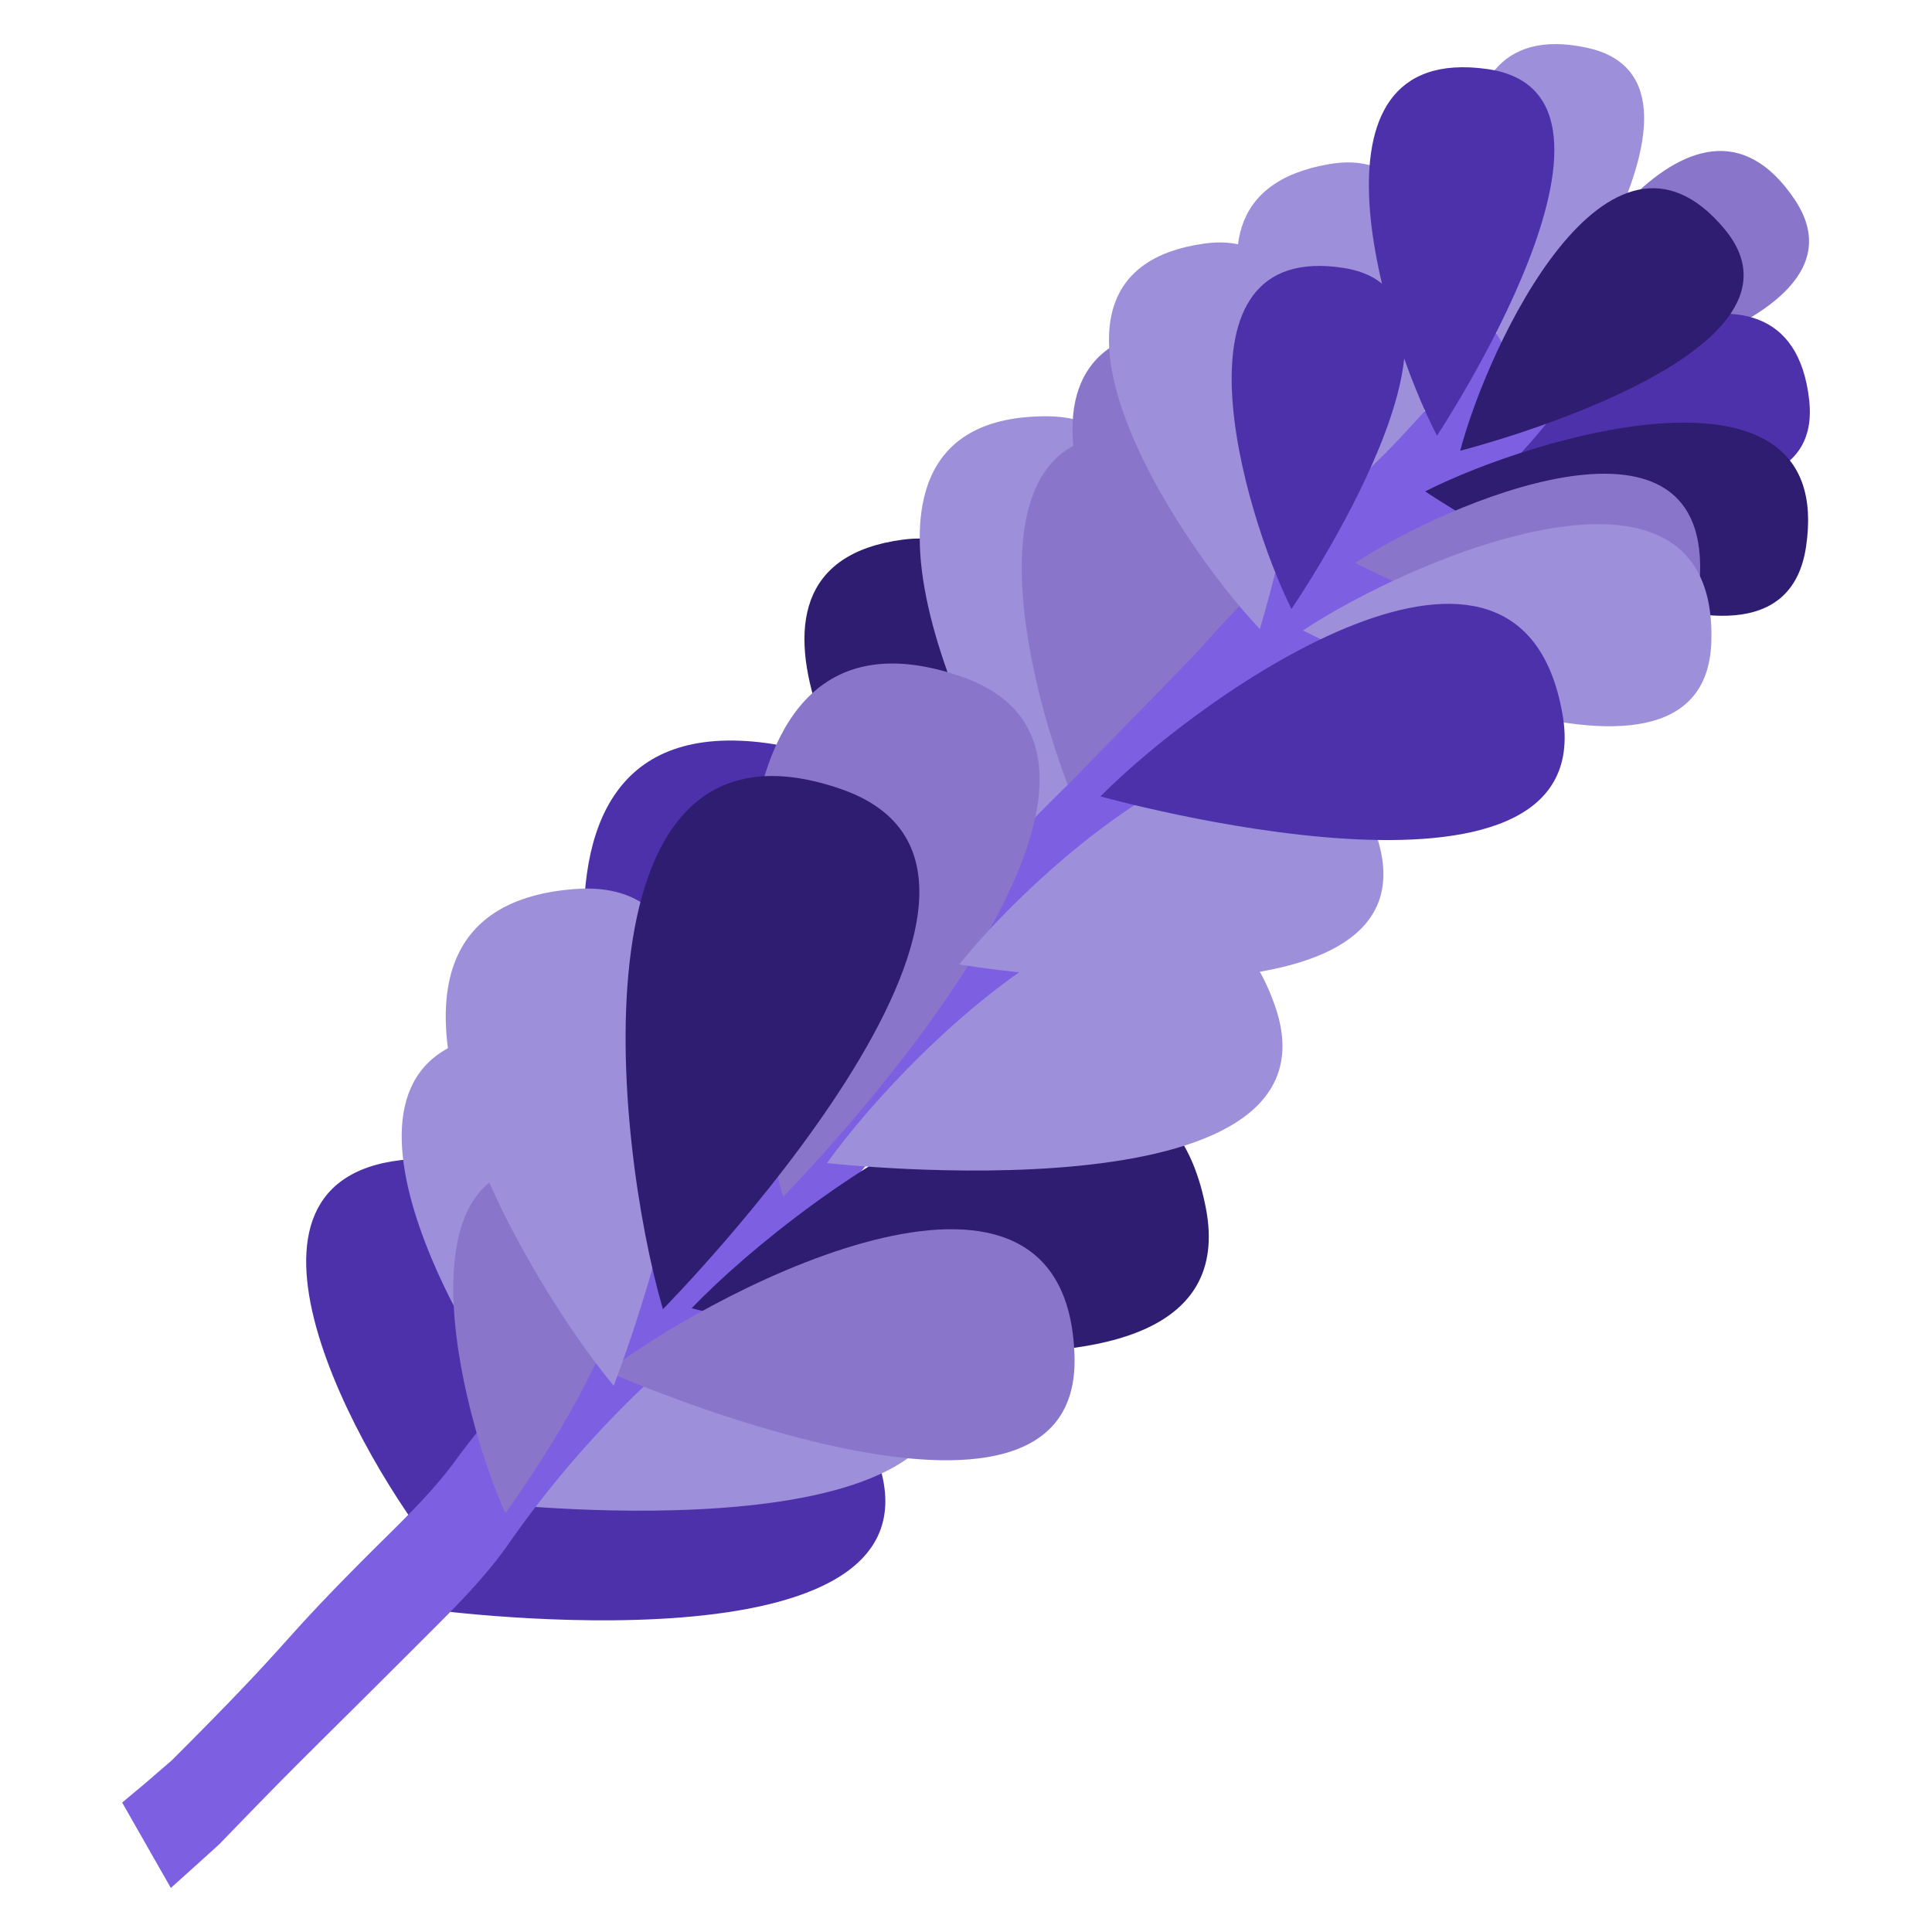
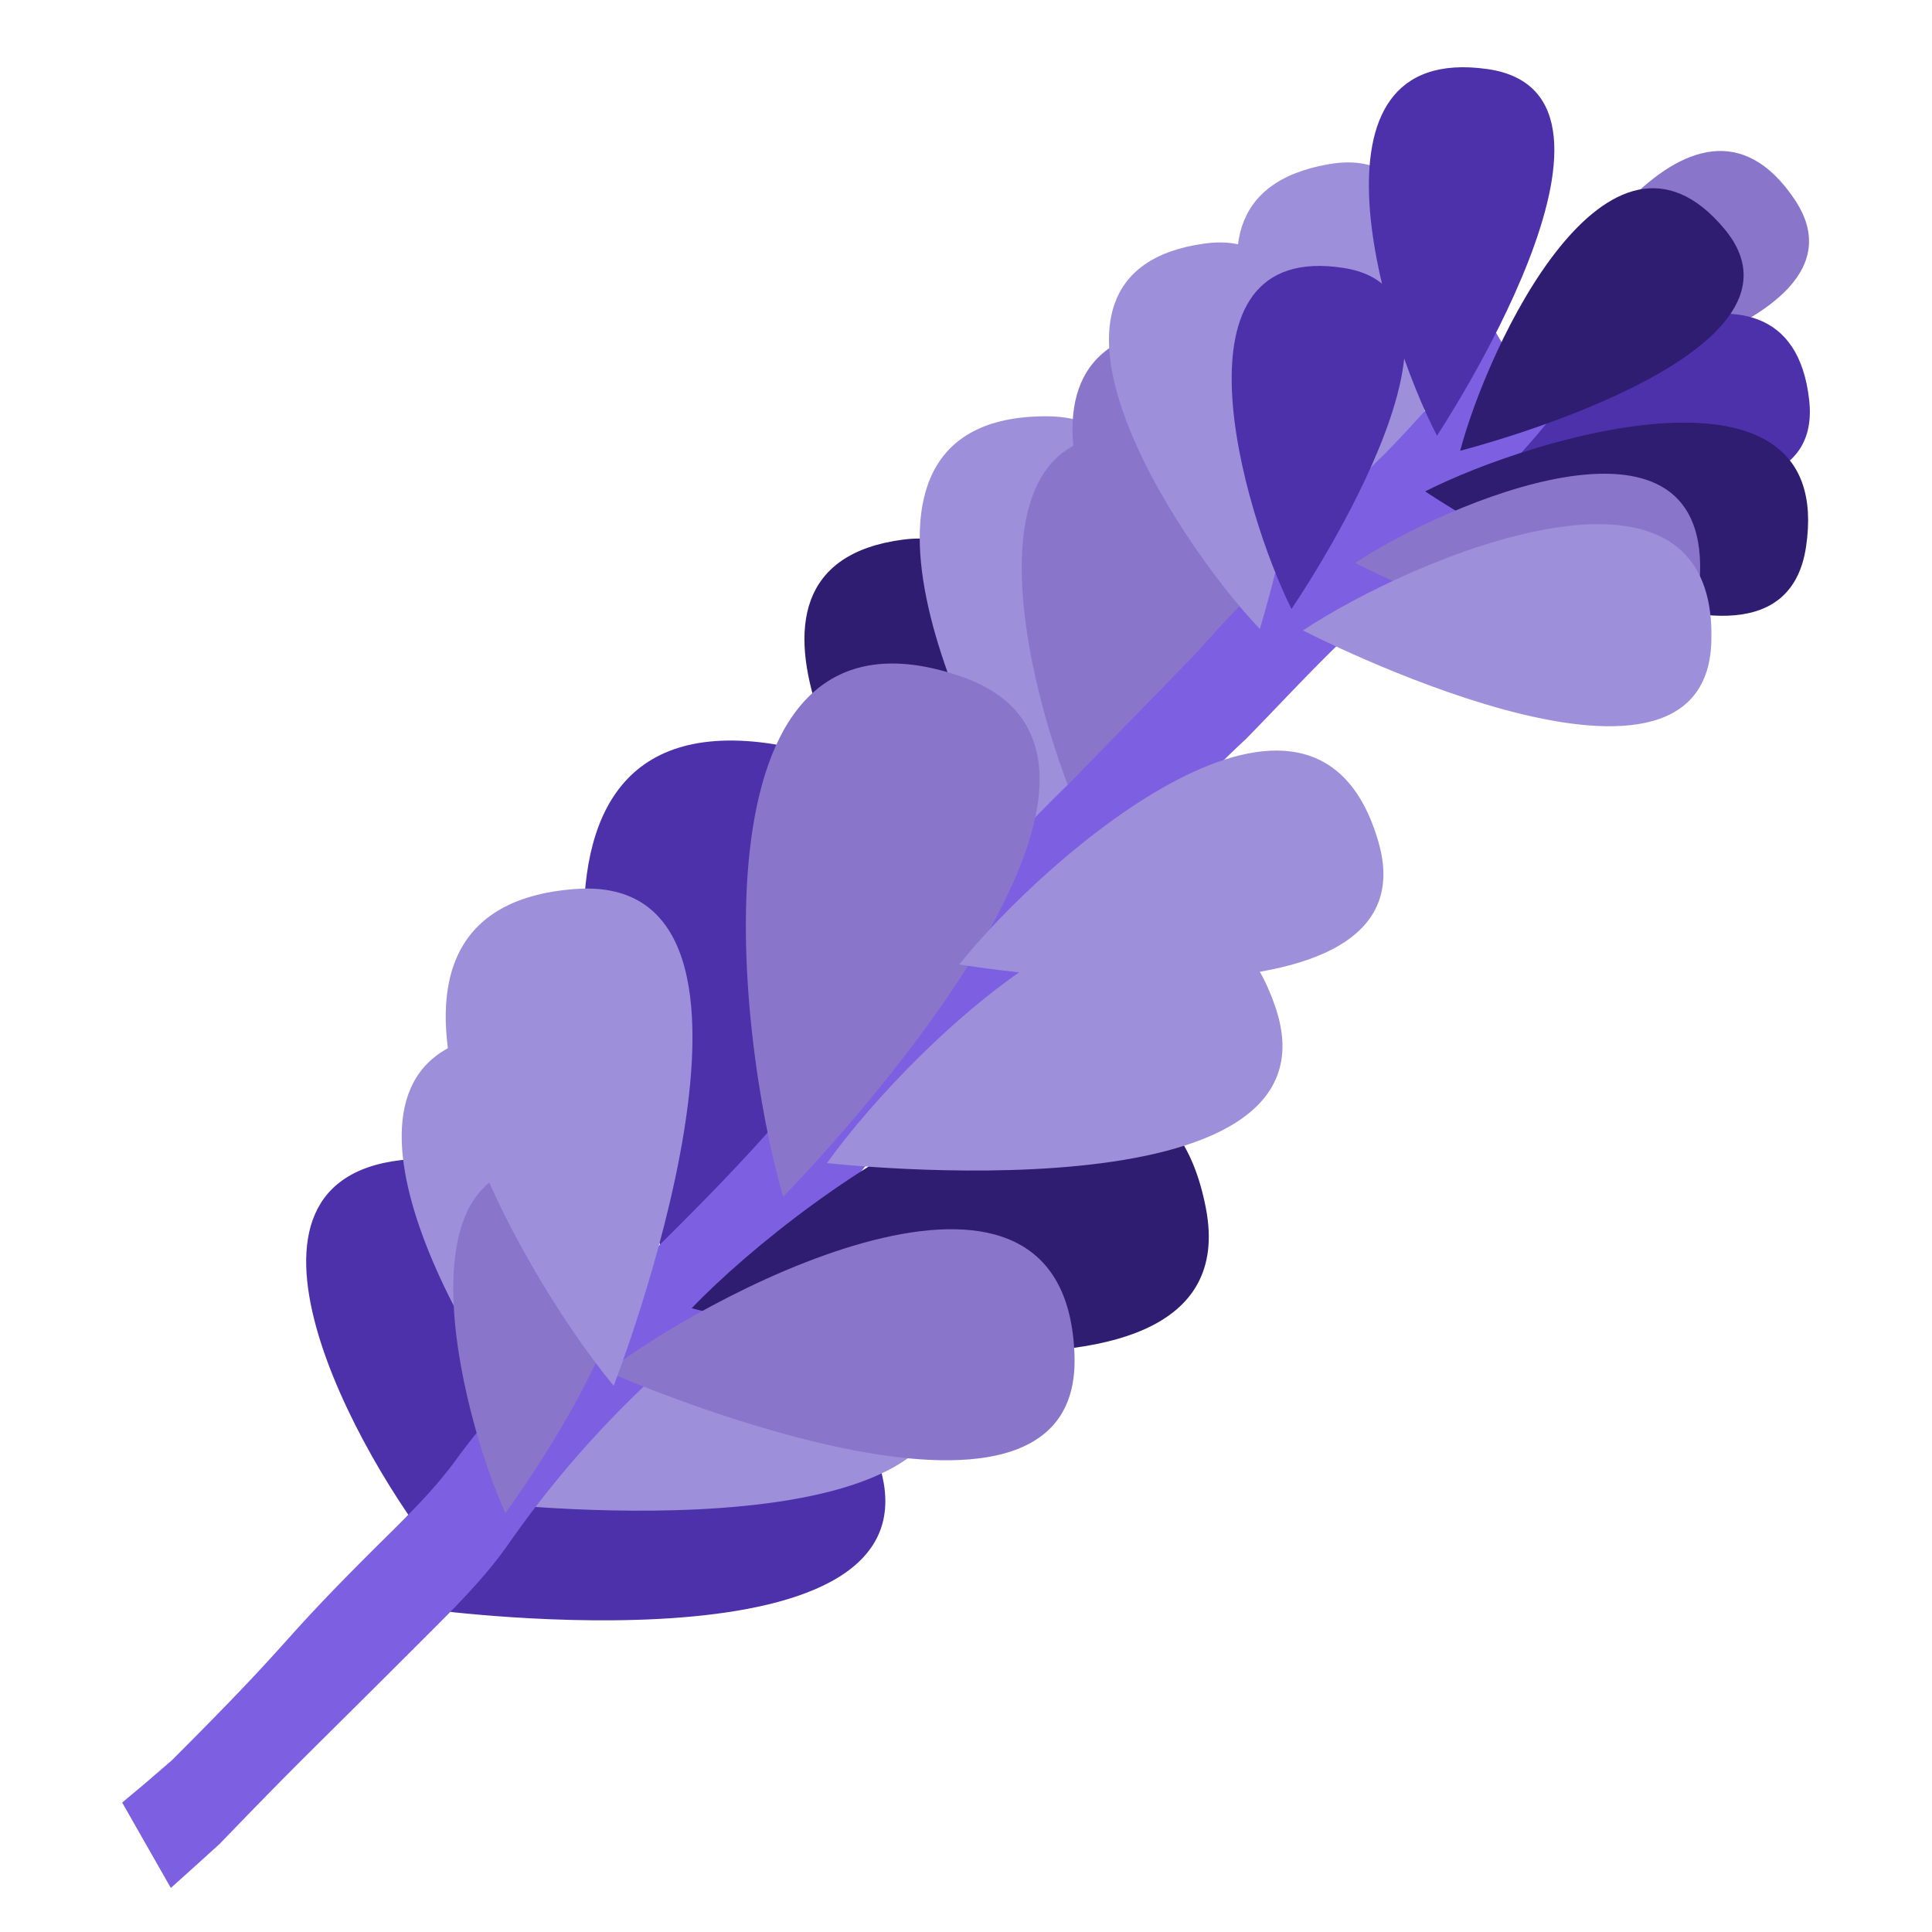
<svg xmlns="http://www.w3.org/2000/svg" xml:space="preserve" viewBox="0 0 67.733 67.733" width="32" height="32">
-   <path d="M57.7-1.607c-6.227-1.344-4.024 8.304-2.511 11.832 0 0 8.198-10.603 2.51-11.832" style="fill:#9e8fdb;fill-opacity:1;stroke:none;stroke-width:2.55;stroke-dasharray:61.202,2.55" transform="translate(-2.067 3.28)" />
  <path d="M48.661 2.475c-7.087 1.214-.717 10.39 2.353 13.447 0 0 4.12-14.556-2.353-13.447" style="fill:#9e8fdb;fill-opacity:1;stroke:none;stroke-width:2.878;stroke-dasharray:69.079,2.878" transform="translate(-2.067 3.28)" />
  <path d="M64.972 3.694c-3.573-5.274-8.645 3.225-9.988 6.82 0 0 13.252-2.003 9.988-6.82" style="fill:#8976cb;fill-opacity:1;stroke:none;stroke-width:2.55;stroke-dasharray:61.202,2.55" transform="translate(-2.067 3.28)" />
  <path d="M65.494 10.743c-.708-6.33-9.152-1.169-12.015 1.388 0 0 12.662 4.395 12.015-1.388" style="fill:#4d31ab;fill-opacity:1;stroke:none;stroke-width:2.55;stroke-dasharray:61.202,2.55" transform="translate(-2.067 3.28)" />
  <path d="M28.94 22.771c-10.532-1.409-5.587 14.34-2.604 20.005 0 0 12.223-18.718 2.603-20.005" style="fill:#4d31ab;fill-opacity:1;stroke:none;stroke-width:4.253;stroke-dasharray:102.083,4.253" transform="translate(-2.067 3.28)" />
  <path d="M33.728 15.638c-7.347.956-1.168 10.667 1.866 13.942 0 0 4.845-14.816-1.866-13.942" style="fill:#2f1d72;fill-opacity:1;stroke:none;stroke-width:2.966;stroke-dasharray:71.179,2.966" transform="translate(-2.067 3.28)" />
  <path d="M38.719 11.314c-8.335.022-2.821 11.738.099 15.825 0 0 7.514-15.845-.1-15.825" style="fill:#9e8fdb;fill-opacity:1;stroke:none;stroke-width:3.337;stroke-dasharray:80.081,3.337" transform="translate(-2.067 3.28)" />
  <path d="M41.73 13.73c-6.34-.62-3.043 8.711-1.136 12.042 0 0 6.927-11.474 1.136-12.041" style="fill:#4d31ab;fill-opacity:1;stroke:none;stroke-width:2.55;stroke-dasharray:61.202,2.55" transform="translate(-2.067 3.28)" />
  <path d="M43.28 8.2c-7.349.596-1.676 10.546 1.18 13.948 0 0 5.531-14.492-1.18-13.948" style="fill:#8976cb;fill-opacity:1;stroke:none;stroke-width:2.951;stroke-dasharray:70.83,2.951" transform="translate(-2.067 3.28)" />
  <path d="M42.456 12.072c-7.169-1.258-4.224 9.659-2.34 13.62 0 0 8.888-12.47 2.34-13.62" style="fill:#8976cb;fill-opacity:1;stroke:none;stroke-width:2.914;stroke-dasharray:69.928,2.914" transform="translate(-2.067 3.28)" />
  <path d="M16.45 37.361c-7.358.526-1.778 10.534 1.047 13.965 0 0 5.673-14.445-1.048-13.965" style="fill:#4d31ab;fill-opacity:1;stroke:none;stroke-width:2.953;stroke-dasharray:70.865,2.953" transform="translate(-2.067 3.28)" />
  <path d="M32.88 48.039c-2.668-8.245-12.516.934-15.635 5.121 0 0 18.072 2.409 15.635-5.121" style="fill:#4d31ab;fill-opacity:1;stroke:none;stroke-width:3.469;stroke-dasharray:83.254,3.469" transform="translate(-2.067 3.28)" />
  <path d="M35.041 43.934c-2.86-8.287-12.64 1.19-15.713 5.486 0 0 18.325 2.083 15.713-5.486" style="fill:#9e8fdb;fill-opacity:1;stroke:none;stroke-width:3.509;stroke-dasharray:84.221,3.509" transform="translate(-2.067 3.28)" />
-   <path d="M54.471 8.31c-.515.782-1.139 1.477-1.807 2.13-.712.746-1.385 1.53-2.116 2.257-.993.946-1.845 2.028-2.742 3.063-.239.244-.474.492-.717.732-1.31 1.29-.101.064-1.315 1.233-.622.601-1.193 1.253-1.774 1.892-1.453 1.51-2.926 2.998-4.382 4.505-1.196 1.157-2.342 2.357-3.402 3.64a77 77 0 0 1-3.685 4.456c-1.038 1.053-1.884 2.268-2.84 3.391-2.067 2.426-4.378 4.627-6.639 6.869-1.789 1.62-3.454 3.35-4.898 5.282-.891 1.262-2.034 2.323-3.159 3.448-3.421 3.422-2.39 2.715-6.905 7.227-1.189 1.025-.608.533-1.74 1.48l1.706 2.993s.54-.48 1.71-1.542c2.948-3.056 2.841-2.884 7.084-7.127 1.086-1.086 2.235-2.205 3.106-3.48a36.3 36.3 0 0 1 4.723-5.47c2.256-2.225 4.55-4.411 6.788-6.653.196-.205.403-.402.591-.615.79-.894 1.394-1.949 2.238-2.8 1.274-1.449 2.495-2.934 3.714-4.428 1.07-1.268 2.163-2.51 3.366-3.655 1.443-1.522 2.838-3.089 4.378-4.516 1.266-1.293 2.487-2.628 3.811-3.863.929-.981 1.8-2.02 2.804-2.927.717-.742 1.366-1.548 2.099-2.275a24 24 0 0 0 1.878-2.066z" style="fill:#7d5fe2;fill-opacity:1;stroke:none;stroke-width:2.55;stroke-dasharray:61.202,2.55" transform="translate(-2.067 3.28)" />
+   <path d="M54.471 8.31c-.515.782-1.139 1.477-1.807 2.13-.712.746-1.385 1.53-2.116 2.257-.993.946-1.845 2.028-2.742 3.063-.239.244-.474.492-.717.732-1.31 1.29-.101.064-1.315 1.233-.622.601-1.193 1.253-1.774 1.892-1.453 1.51-2.926 2.998-4.382 4.505-1.196 1.157-2.342 2.357-3.402 3.64a77 77 0 0 1-3.685 4.456c-1.038 1.053-1.884 2.268-2.84 3.391-2.067 2.426-4.378 4.627-6.639 6.869-1.789 1.62-3.454 3.35-4.898 5.282-.891 1.262-2.034 2.323-3.159 3.448-3.421 3.422-2.39 2.715-6.905 7.227-1.189 1.025-.608.533-1.74 1.48l1.706 2.993s.54-.48 1.71-1.542c2.948-3.056 2.841-2.884 7.084-7.127 1.086-1.086 2.235-2.205 3.106-3.48a36.3 36.3 0 0 1 4.723-5.47c2.256-2.225 4.55-4.411 6.788-6.653.196-.205.403-.402.591-.615.79-.894 1.394-1.949 2.238-2.8 1.274-1.449 2.495-2.934 3.714-4.428 1.07-1.268 2.163-2.51 3.366-3.655 1.443-1.522 2.838-3.089 4.378-4.516 1.266-1.293 2.487-2.628 3.811-3.863.929-.981 1.8-2.02 2.804-2.927.717-.742 1.366-1.548 2.099-2.275a24 24 0 0 0 1.878-2.066" style="fill:#7d5fe2;fill-opacity:1;stroke:none;stroke-width:2.55;stroke-dasharray:61.202,2.55" transform="translate(-2.067 3.28)" />
  <path d="M35.768 20.439c-9.592-3.323-7.959 12.362-6.244 18.234 0 0 15.005-15.2 6.244-18.234" style="fill:#8976cb;fill-opacity:1;stroke:none;stroke-width:4.064;stroke-dasharray:97.527,4.064" transform="translate(-2.067 3.28)" />
  <path d="M54.205-.86c-6.767-.952-3.654 9.199-1.76 12.855 0 0 7.942-11.986 1.76-12.855" style="fill:#4d31ab;fill-opacity:1;stroke:none;stroke-width:2.736;stroke-dasharray:65.658,2.736" transform="translate(-2.067 3.28)" />
  <path d="M65.385 15.884c1.045-7.03-9.536-3.877-13.354-1.937 0 0 12.4 8.356 13.354 1.937" style="fill:#2f1d72;fill-opacity:1;stroke:none;stroke-width:2.845;stroke-dasharray:68.282,2.845" transform="translate(-2.067 3.28)" />
  <path d="M44.348 39.1c-1.802-9.504-13.992-.717-18.033 3.484 0 0 19.678 5.197 18.033-3.484" style="fill:#2f1d72;fill-opacity:1;stroke:none;stroke-width:3.872;stroke-dasharray:92.935,3.872" transform="translate(-2.067 3.28)" />
  <path d="M46.774 32.009c-2.86-8.287-12.641 1.19-15.714 5.486 0 0 18.326 2.083 15.714-5.486" style="fill:#9e8fdb;fill-opacity:1;stroke:none;stroke-width:3.509;stroke-dasharray:84.221,3.509" transform="translate(-2.067 3.28)" />
  <path d="M50.395 26.243c-2.232-7.75-11.67.49-14.698 4.29 0 0 16.737 2.79 14.698-4.29" style="fill:#9e8fdb;fill-opacity:1;stroke:none;stroke-width:3.228;stroke-dasharray:77.482,3.228" transform="translate(-2.067 3.28)" />
  <path d="M44.262 5.263c-7.119 1.014-1.01 10.365 1.972 13.508 0 0 4.53-14.434-1.972-13.508" style="fill:#9e8fdb;fill-opacity:1;stroke:none;stroke-width:2.878;stroke-dasharray:69.079,2.878" transform="translate(-2.067 3.28)" />
  <path d="M49.174 6.114c-6.293-.987-3.542 8.519-1.83 11.955 0 0 7.579-11.054 1.83-11.955" style="fill:#4d31ab;fill-opacity:1;stroke:none;stroke-width:2.55;stroke-dasharray:61.202,2.55" transform="translate(-2.067 3.28)" />
  <path d="M61.668 16.816c.212-6.367-8.888-2.477-12.09-.36 0 0 11.896 6.175 12.09.36" style="fill:#8976cb;fill-opacity:1;stroke:none;stroke-width:2.55;stroke-dasharray:61.202,2.55" transform="translate(-2.067 3.28)" />
  <path d="M62.064 19.22c.237-7.54-10.53-2.913-14.318-.398 0 0 14.102 7.286 14.318.398" style="fill:#9e8fdb;fill-opacity:1;stroke:none;stroke-width:3.02;stroke-dasharray:72.48,3.02" transform="translate(-2.067 3.28)" />
-   <path d="M56.846 21.762c-1.485-8.538-12.523-.83-16.199 2.878 0 0 17.556 4.92 16.2-2.878" style="fill:#4d31ab;fill-opacity:1;stroke:none;stroke-width:3.469;stroke-dasharray:83.254,3.469" transform="translate(-2.067 3.28)" />
  <path d="M62.524 4.747c-4.078-4.894-8.283 4.064-9.265 7.775 0 0 12.99-3.304 9.265-7.775" style="fill:#2f1d72;fill-opacity:1;stroke:none;stroke-width:2.55;stroke-dasharray:61.202,2.55" transform="translate(-2.067 3.28)" />
  <path d="M39.738 44.265c-.253-8.632-12.235-2.596-16.386.54 0 0 16.618 7.345 16.386-.54" style="fill:#8976cb;fill-opacity:1;stroke:none;stroke-width:3.457;stroke-dasharray:82.966,3.457" transform="translate(-2.067 3.28)" />
  <path d="M19.834 32.93c-7.444.549-1.775 10.665 1.092 14.13 0 0 5.708-14.631-1.092-14.13" style="fill:#9e8fdb;fill-opacity:1;stroke:none;stroke-width:2.988;stroke-dasharray:71.716,2.988" transform="translate(-2.067 3.28)" />
  <path d="M22.094 37.71c-6.344-1.238-3.915 8.506-2.31 12.055 0 0 8.106-10.922 2.31-12.054" style="fill:#8976cb;fill-opacity:1;stroke:none;stroke-width:2.588;stroke-dasharray:62.109,2.588" transform="translate(-2.067 3.28)" />
  <path d="M22.235 27.887c-9.176.676-2.188 13.145 1.346 17.416 0 0 7.035-18.033-1.346-17.416" style="fill:#9e8fdb;fill-opacity:1;stroke:none;stroke-width:3.683;stroke-dasharray:88.394,3.683" transform="translate(-2.067 3.28)" />
-   <path d="M31.552 24.383c-9.592-3.323-7.959 12.362-6.244 18.234 0 0 15.005-15.199 6.244-18.234" style="fill:#2f1d72;fill-opacity:1;stroke:none;stroke-width:4.064;stroke-dasharray:97.527,4.064" transform="translate(-2.067 3.28)" />
</svg>